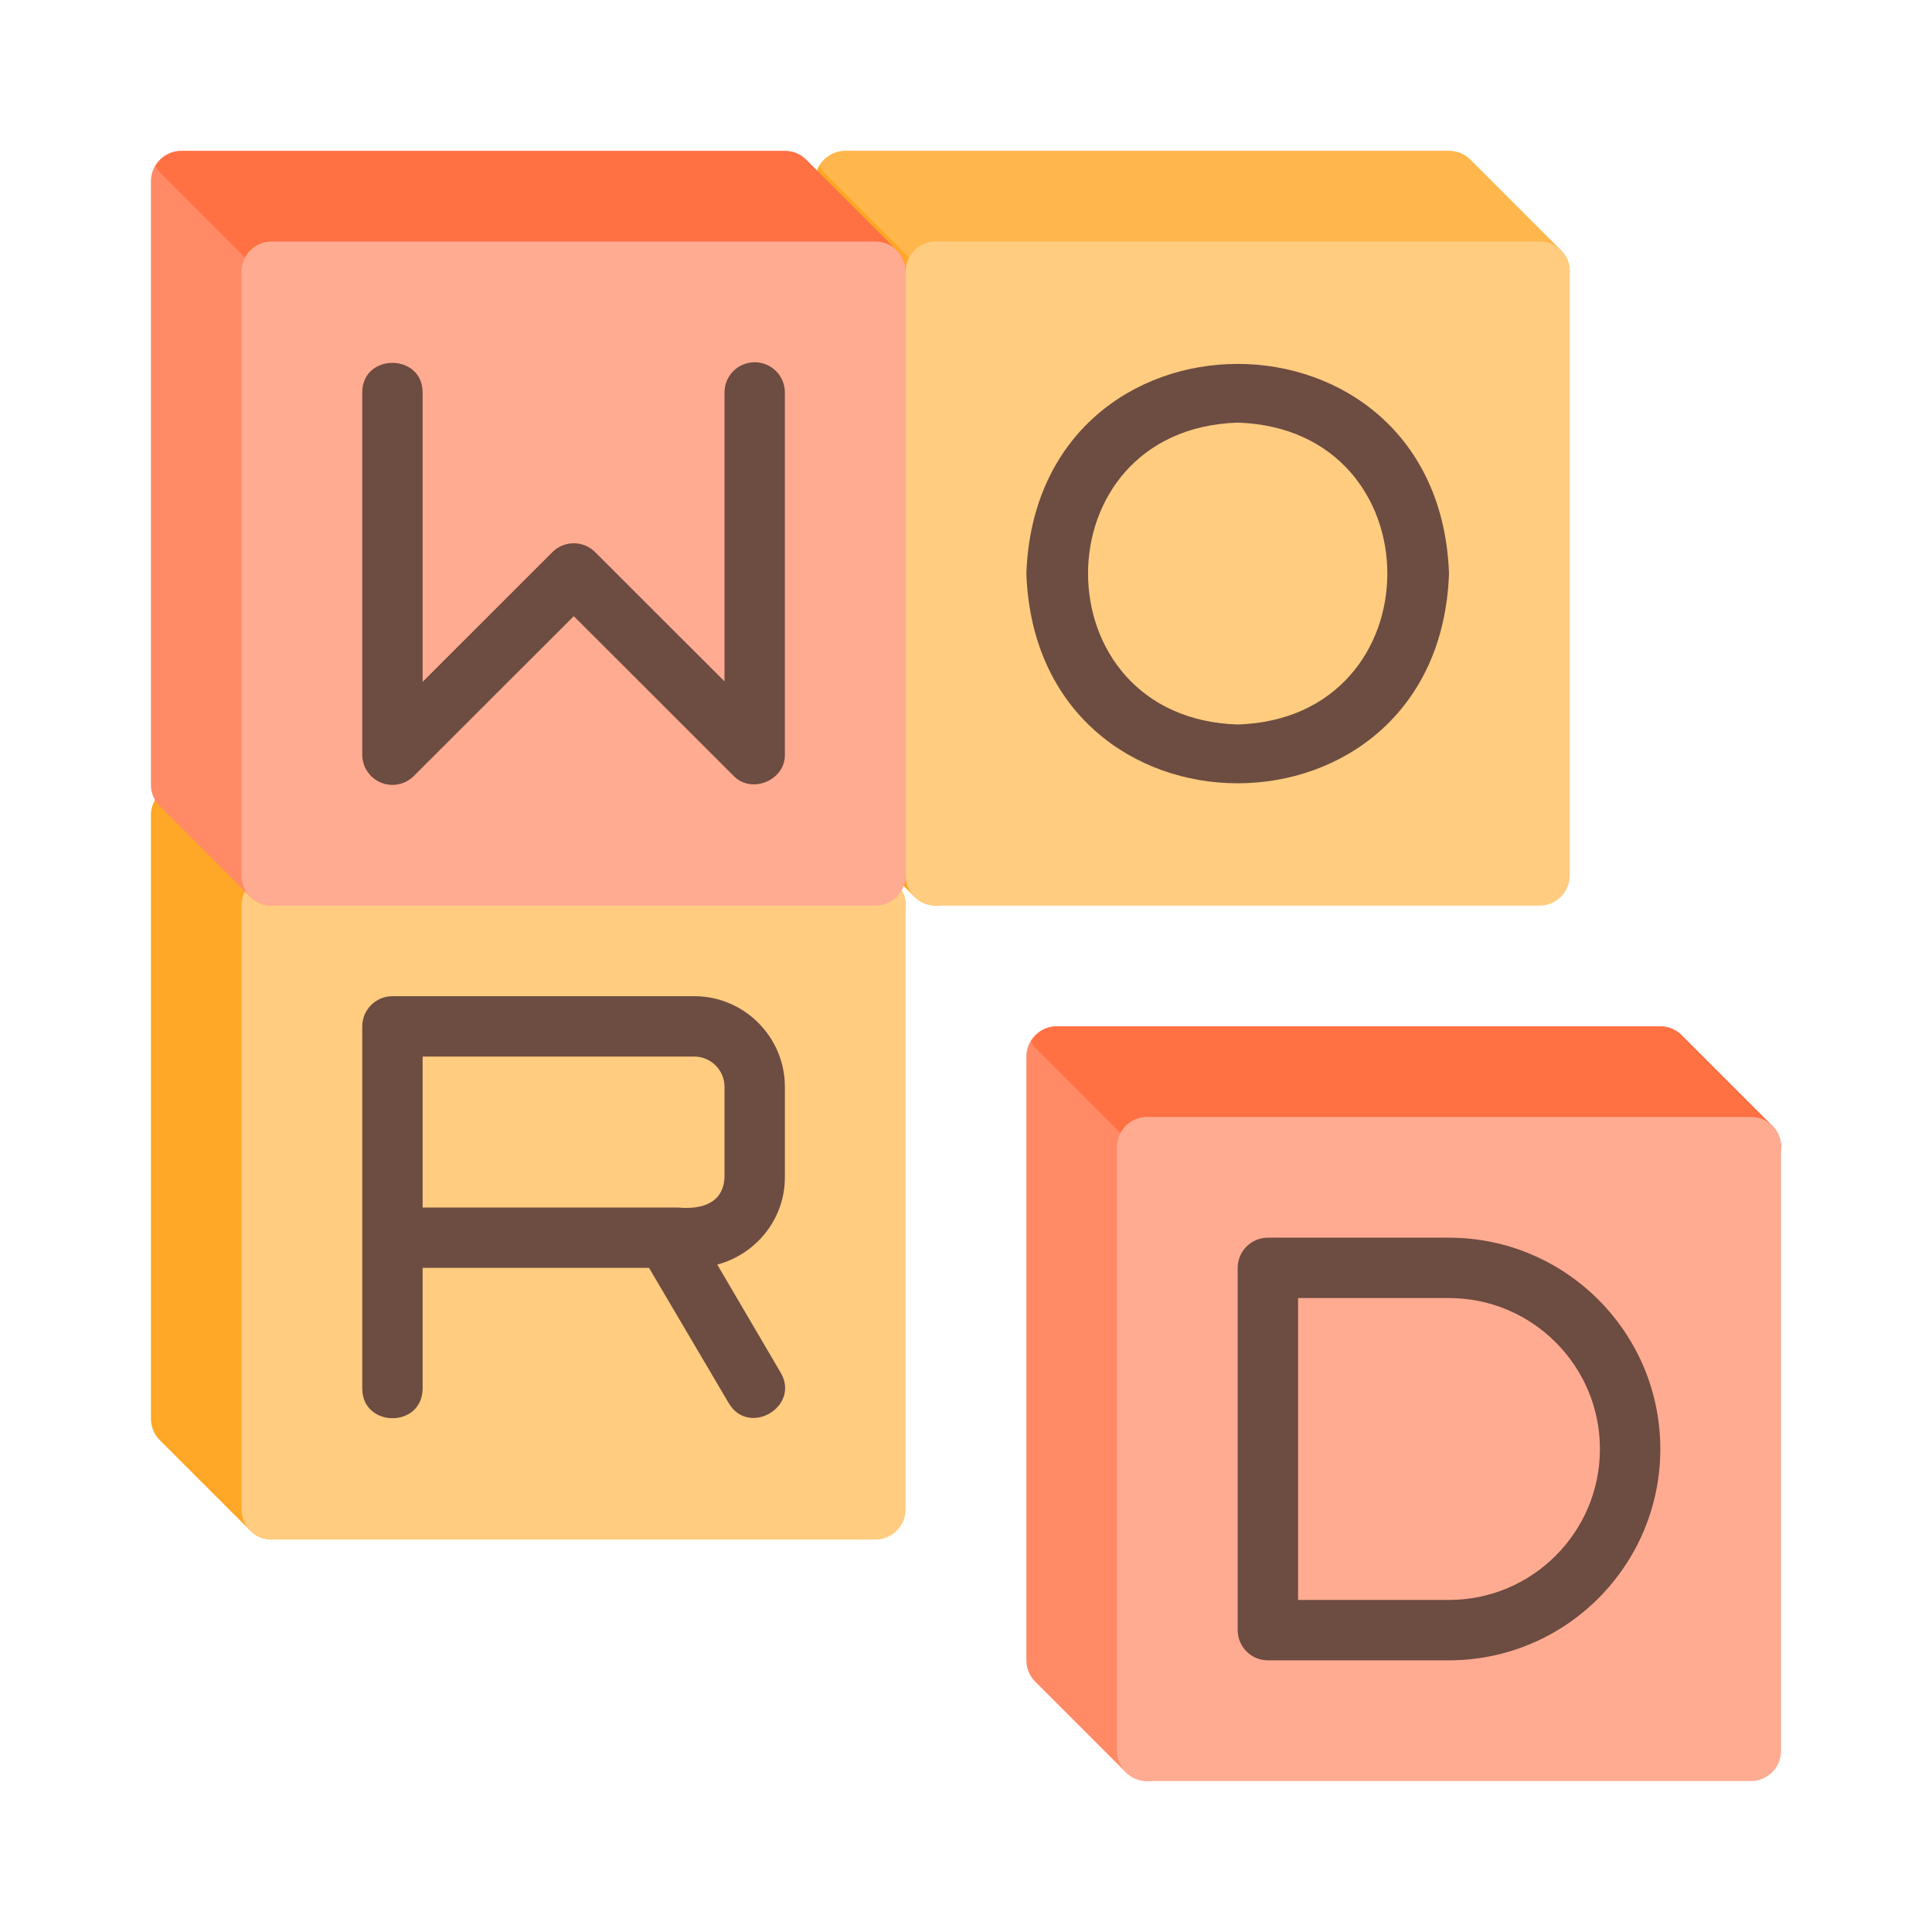
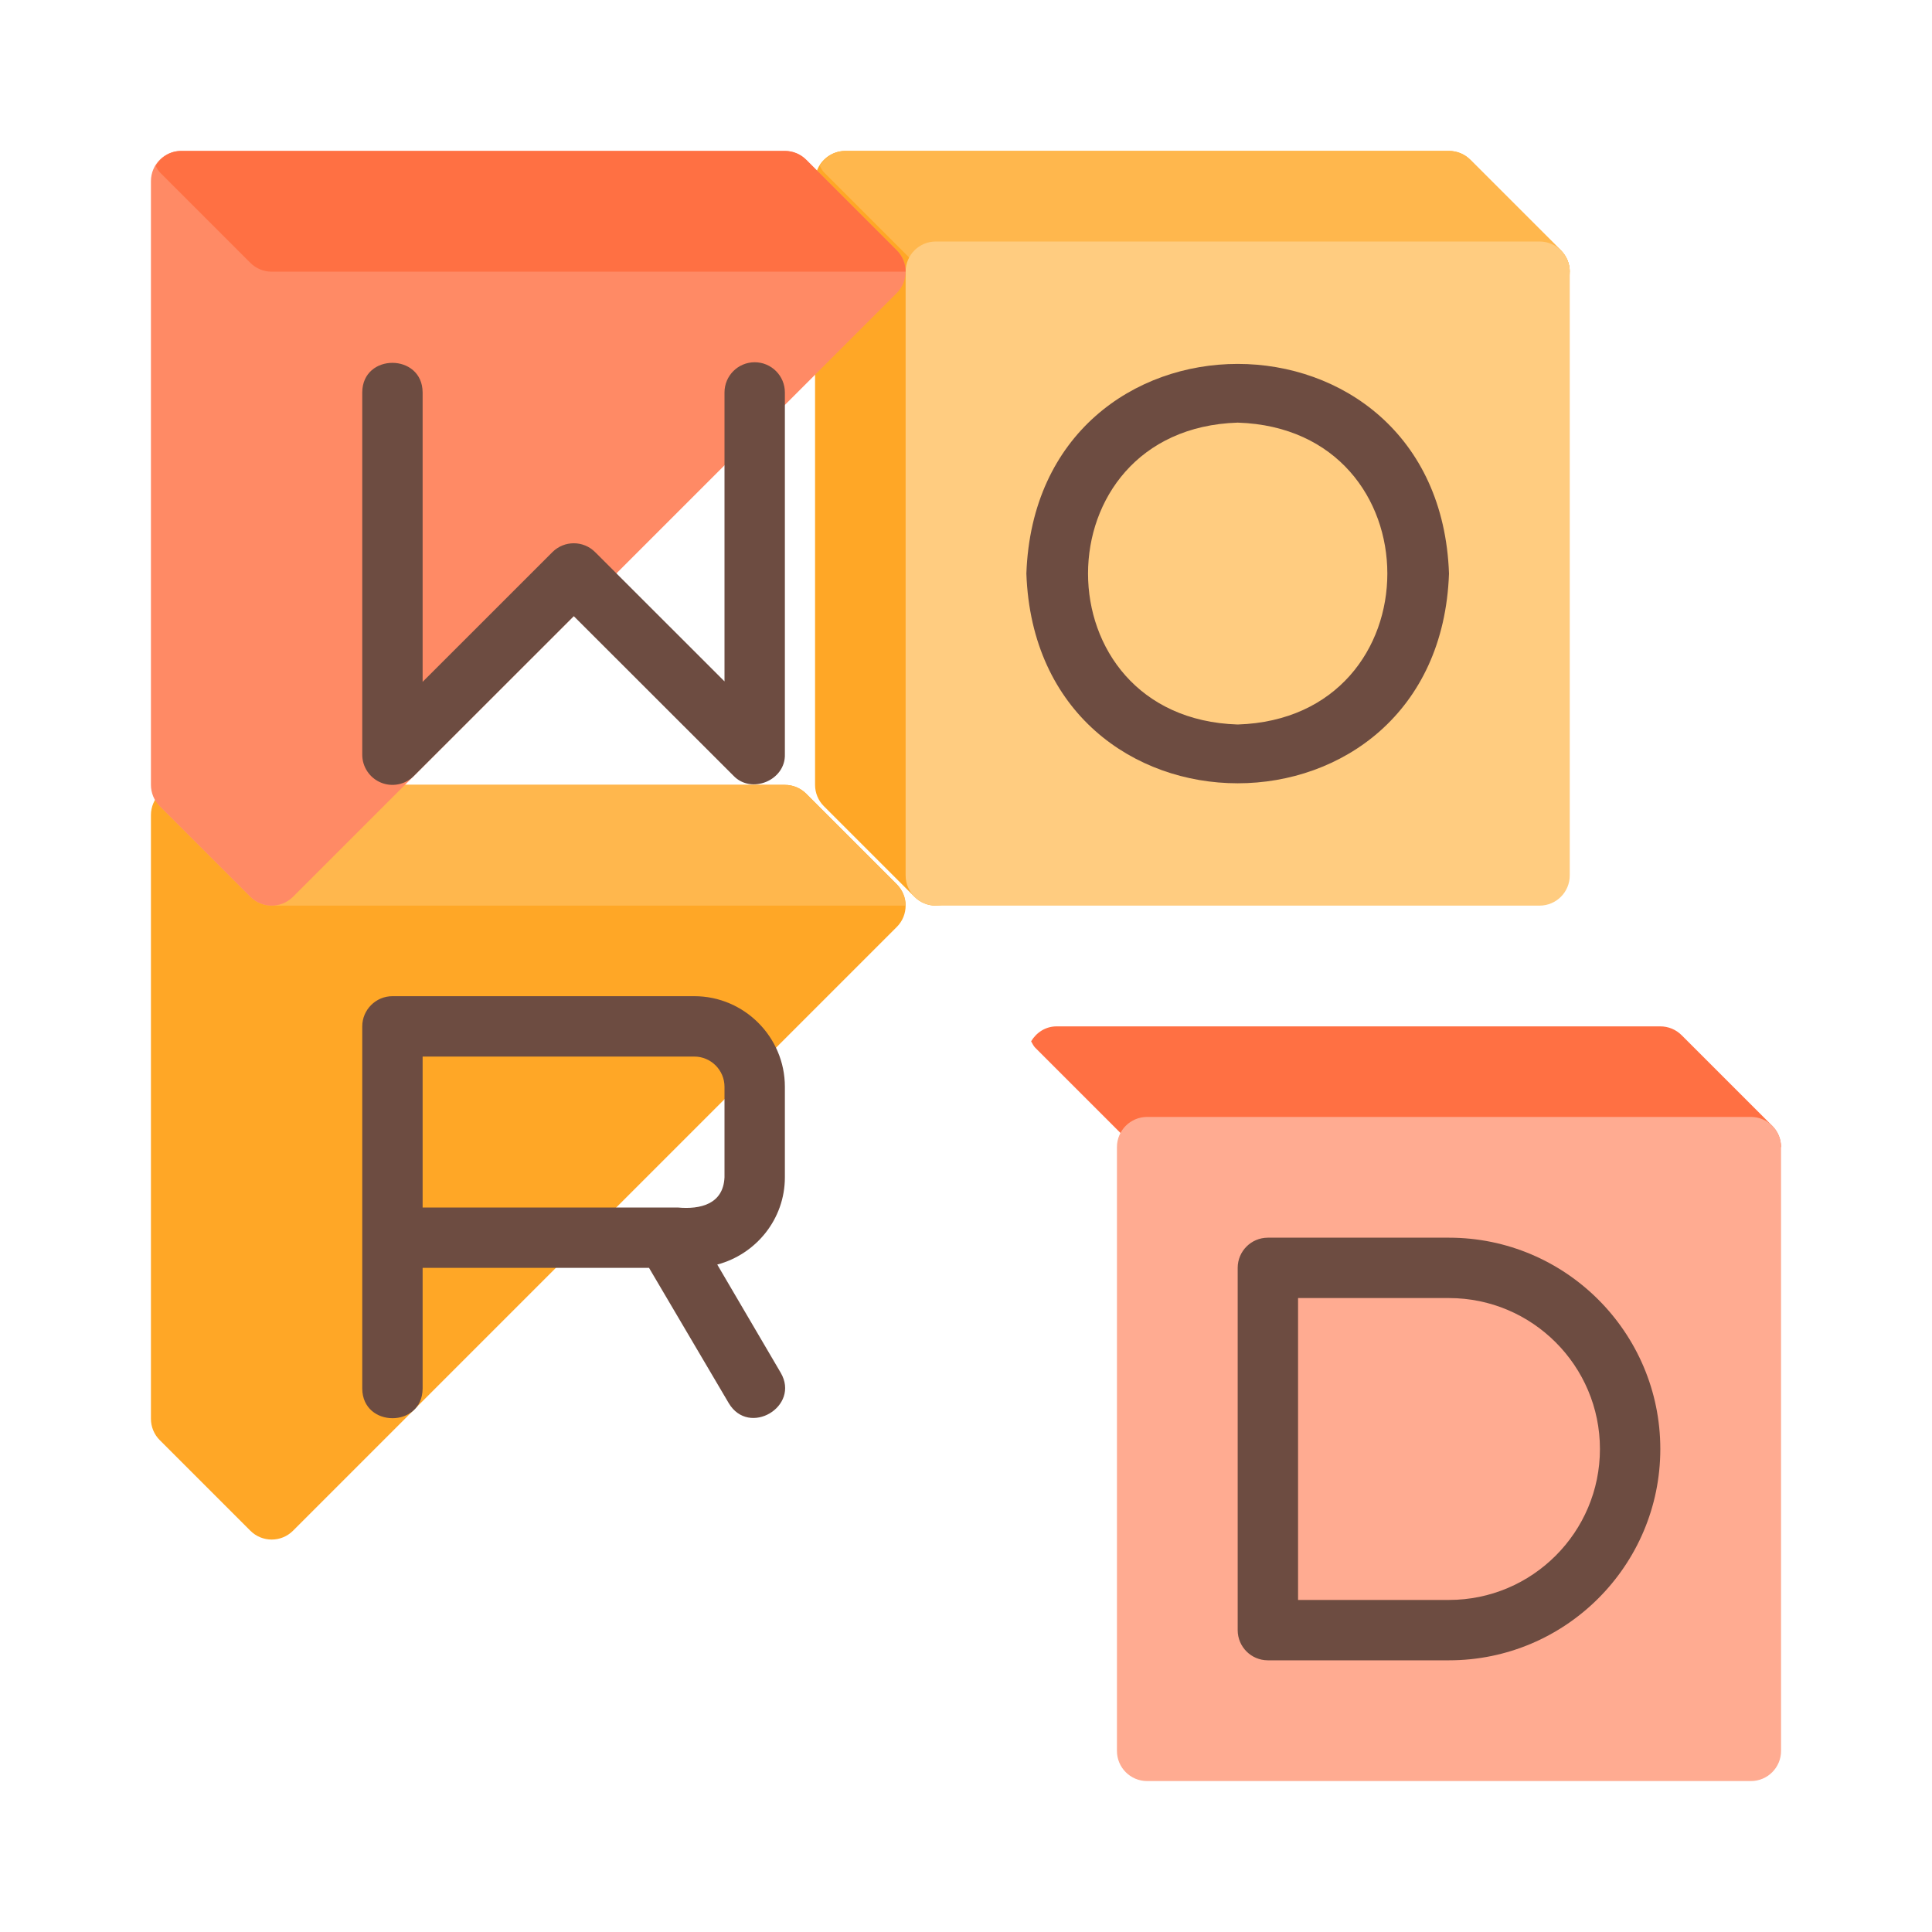
<svg xmlns="http://www.w3.org/2000/svg" id="Layer_1" enable-background="new 0 0 64 64" height="512" viewBox="0 0 64 64" width="512">
  <g>
    <g>
-       <path d="m58.707 37.293-3-3c-.188-.188-.441-.293-.707-.293h-20c-.553 0-1 .448-1 1v20c0 .265.105.52.293.707l3 3c.195.195.451.293.707.293s.512-.098.707-.293l20-20c.391-.391.391-1.023 0-1.414z" fill="#ff8a65" />
      <path d="m55.707 34.293c-.188-.188-.441-.293-.707-.293h-20c-.364 0-.669.204-.843.495.043.073.076.152.136.212l3 3c.188.187.441.293.707.293h21c0-.256-.098-.512-.293-.707z" fill="#ff7043" />
      <path d="m58 37h-20c-.553 0-1 .448-1 1v20c0 .552.447 1 1 1h20c.553 0 1-.448 1-1v-20c0-.552-.447-1-1-1z" fill="#ffab91" />
      <g>
        <path d="m48 55h-6c-.553 0-1-.448-1-1v-12c0-.552.447-1 1-1h6c3.859 0 7 3.14 7 7s-3.141 7-7 7zm-5-2h5c2.757 0 5-2.243 5-5s-2.243-5-5-5h-5z" fill="#6d4c41" />
      </g>
    </g>
    <g>
      <g>
        <path d="m51.707 8.293-3-3c-.188-.188-.441-.293-.707-.293h-20c-.553 0-1 .448-1 1v20c0 .265.105.52.293.707l3 3c.195.195.451.293.707.293s.512-.098.707-.293l20-20c.391-.391.391-1.023 0-1.414z" fill="#ffa726" />
        <path d="m48.707 5.293c-.188-.188-.441-.293-.707-.293h-20c-.364 0-.669.204-.843.495.043.073.076.152.136.212l3 3c.188.187.441.293.707.293h21c0-.256-.098-.512-.293-.707z" fill="#ffb74d" />
        <path d="m51 8h-20c-.553 0-1 .448-1 1v20c0 .552.447 1 1 1h20c.553 0 1-.448 1-1v-20c0-.552-.447-1-1-1z" fill="#ffcc80" />
      </g>
      <path d="m34 19c.329 9.265 13.673 9.262 14-0-.33-9.26-13.67-9.26-14.0 0zm7 5c-6.61-.21-6.61-9.79 0-10 6.61.21 6.61 9.79 0 10z" fill="#6d4c41" />
    </g>
    <g>
      <g>
        <path d="m29.707 29.293-3-3c-.188-.188-.441-.293-.707-.293h-20c-.553 0-1 .448-1 1v20c0 .265.105.52.293.707l3 3c.195.195.451.293.707.293s.512-.098.707-.293l20-20c.391-.391.391-1.023 0-1.414z" fill="#ffa726" />
        <path d="m26.707 26.293c-.188-.188-.441-.293-.707-.293h-20c-.364 0-.669.204-.843.495.043.073.076.152.136.212l3 3c.188.187.441.293.707.293h21c0-.256-.098-.512-.293-.707z" fill="#ffb74d" />
-         <path d="m29 29h-20c-.553 0-1 .448-1 1v20c0 .552.447 1 1 1h20c.553 0 1-.448 1-1v-20c0-.552-.447-1-1-1z" fill="#ffcc80" />
      </g>
      <path d="m25.86 45.47-2.1-3.58c1.28-.34 2.24-1.5 2.24-2.89v-3c0-1.65-1.35-3-3-3h-10c-.55 0-1 .45-1 1v12c.01 1.303 1.99 1.31 2-0.0 0.0 0.0 0-4.0 0-4h7.5l2.64 4.48c.67 1.13 2.38.11 1.72-1.01zm-3.41-5.47h-8.45v-5h9c.55 0 1 .45 1 1v3c-.04.89-.8 1.07-1.55 1z" fill="#6d4c41" />
    </g>
    <g>
      <g>
        <path d="m29.707 8.293-3-3c-.188-.188-.441-.293-.707-.293h-20c-.553 0-1 .448-1 1v20c0 .265.105.52.293.707l3 3c.195.195.451.293.707.293s.512-.098.707-.293l20-20c.391-.391.391-1.023 0-1.414z" fill="#ff8a65" />
        <path d="m26.707 5.293c-.188-.188-.441-.293-.707-.293h-20c-.364 0-.669.204-.843.495.043.073.076.152.136.212l3 3c.188.187.441.293.707.293h21c0-.256-.098-.512-.293-.707z" fill="#ff7043" />
-         <path d="m29 8h-20c-.553 0-1 .448-1 1v20c0 .552.447 1 1 1h20c.553 0 1-.448 1-1v-20c0-.552-.447-1-1-1z" fill="#ffab91" />
      </g>
      <path d="m25 12c-.552 0-1 .448-1 1v9.572l-4.286-4.283c-.391-.39-1.023-.39-1.414 0l-4.3 4.298v-9.587c-.005-1.303-1.994-1.311-2.0 0-0-0-0 12-0 12 0 .404.244.769.617.924.37.154.803.071 1.09-.216l5.3-5.297 5.286 5.282c.593.63 1.735.157 1.707-.708 0.0 0.0 0-11.985 0-11.985 0-.552-.448-1-1-1z" fill="#6d4c41" />
    </g>
  </g>
</svg>